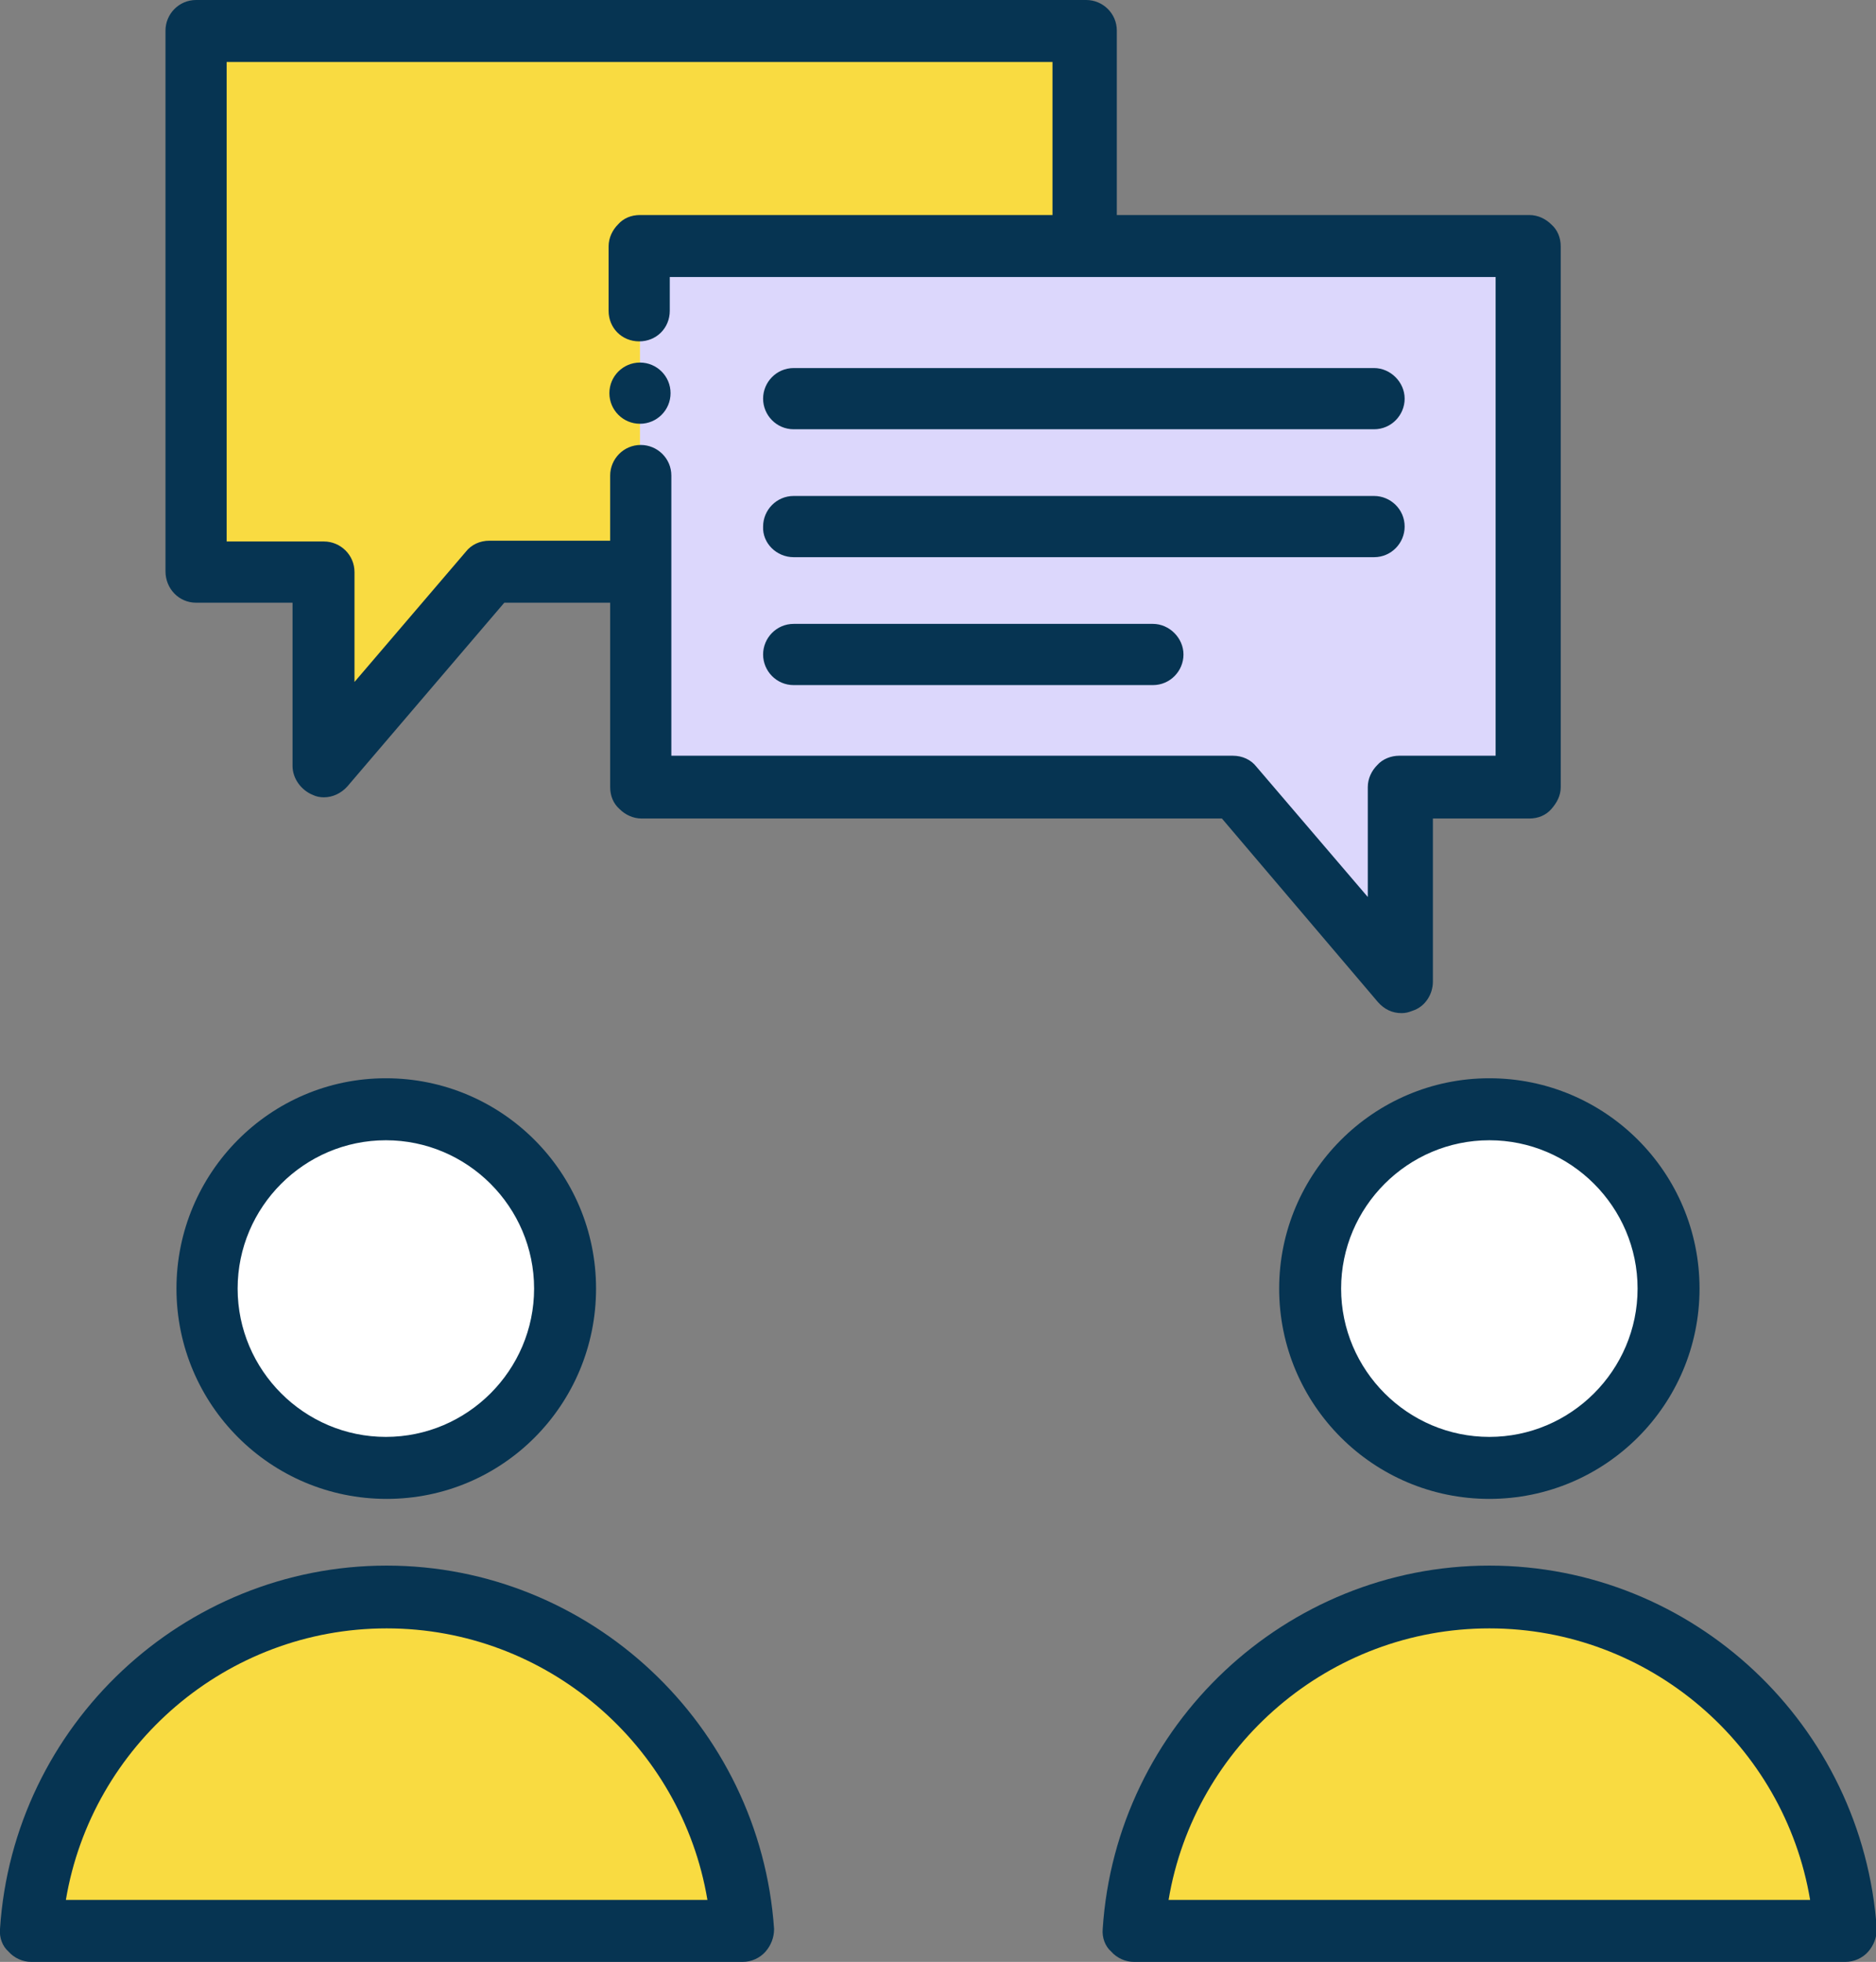
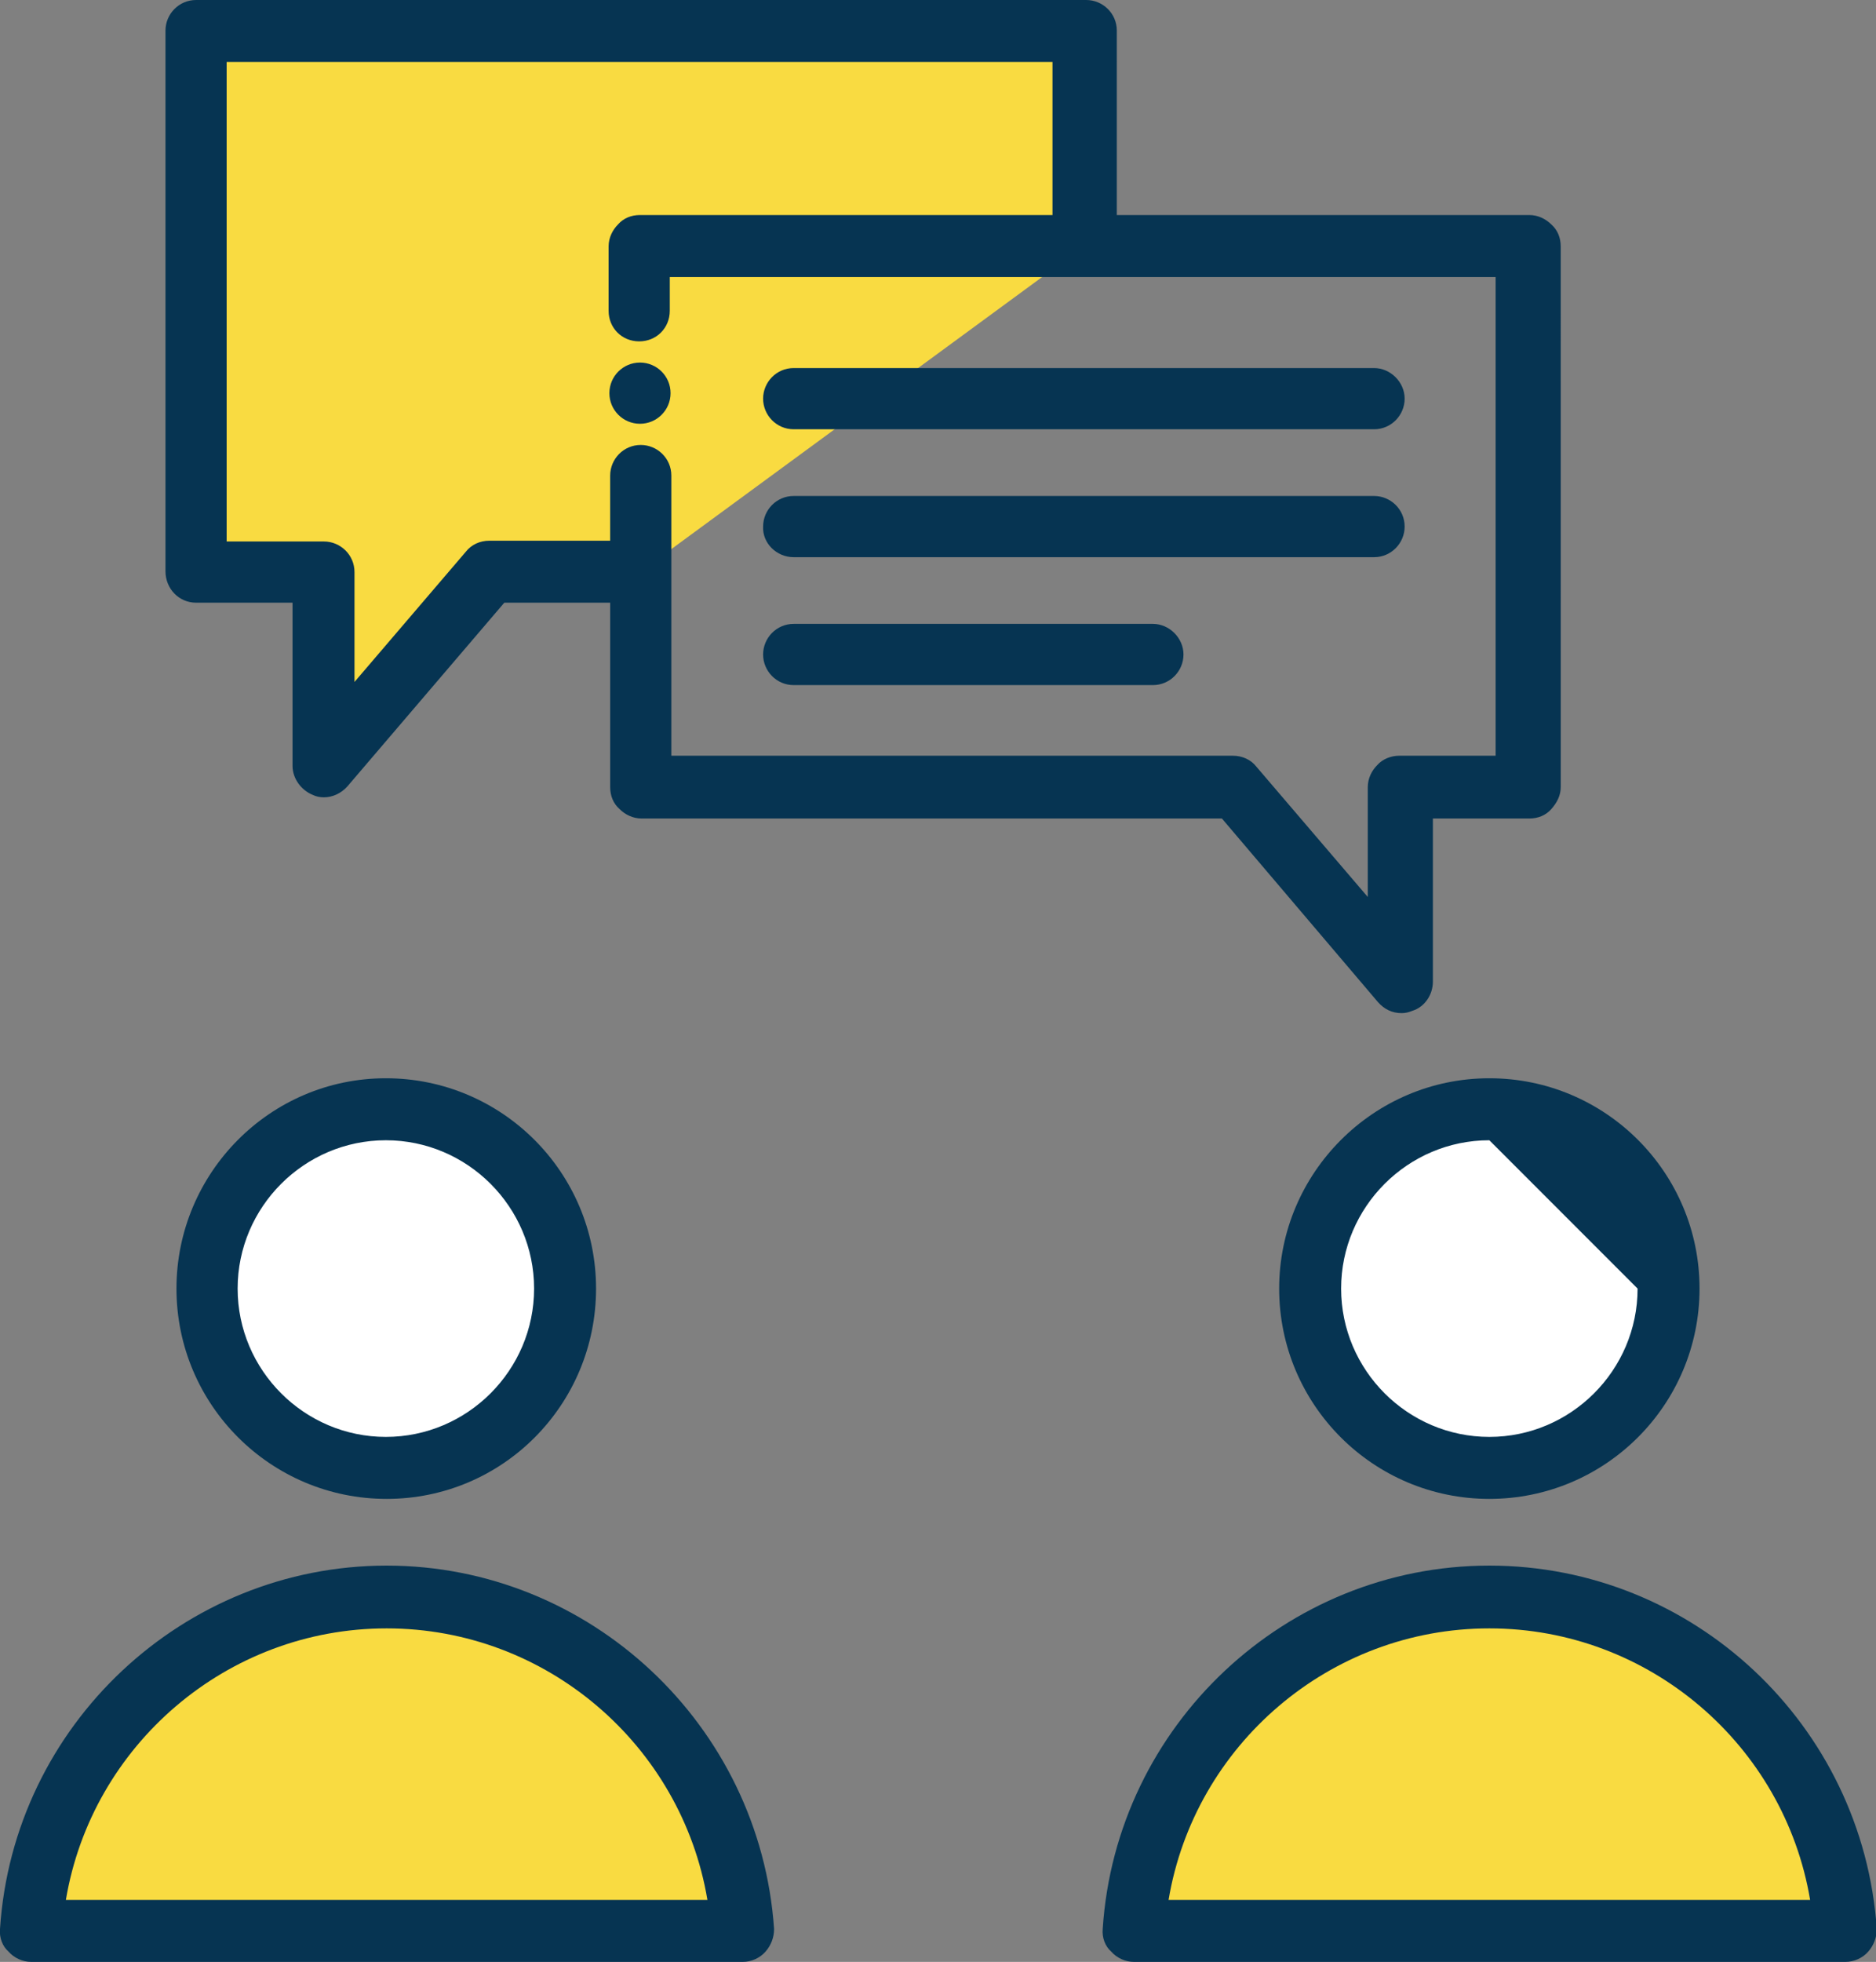
<svg xmlns="http://www.w3.org/2000/svg" version="1.1" x="0px" y="0px" width="239.2px" height="250px" viewBox="0 0 239.2 250" style="enable-background:new 0 0 239.2 250;" xml:space="preserve">
  <rect x="0" y="0" width="239.2" height="250" fill="#808080" stroke="none" />
  <style type="text/css">
	.st0{fill:#FFFFFF;}
	.st1{fill:#F9DB41;}
	.st2{fill:#DCD7FC;}
	.st3{fill:#063452;}
</style>
  <circle class="st0" cx="49.3" cy="164.2" r="22.8" />
  <path class="st1" d="M94.6,246.1c-1.5-23.7-21.2-42.5-45.3-42.5S5.5,222.3,4,246.1C4,246.1,94.6,246.1,94.6,246.1z" />
  <circle class="st0" cx="189.9" cy="164.2" r="22.8" />
  <path class="st1" d="M235.2,246.1c-1.5-23.7-21.2-42.5-45.3-42.5c-24.1,0-43.8,18.8-45.3,42.5    C144.6,246.1,235.2,246.1,235.2,246.1z" />
  <polyline class="st1" points="138.2,31.4 138.2,4 25,4 25,72.9 41.2,72.9 41.2,97.6 62.4,72.9 81.6,72.9    " />
-   <polygon class="st2" points="194.8,31.4 194.8,100.2 178.6,100.2 178.6,125 157.4,100.2 81.6,100.2 81.6,31.4    " />
  <path class="st3" d="M22.5,164.2c0,14.8,12,26.8,26.8,26.8S76,179,76,164.2s-12-26.8-26.8-26.8S22.5,149.5,22.5,164.2z      M68.1,164.2c0,10.4-8.5,18.9-18.9,18.9s-18.9-8.5-18.9-18.9s8.5-18.9,18.9-18.9S68.1,153.8,68.1,164.2z" />
  <path class="st3" d="M49.3,199.5c-25.9,0-47.6,20.3-49.3,46.3c-0.1,1.1,0.3,2.2,1.1,2.9c0.7,0.8,1.8,1.3,2.9,1.3h90.7     c1.1,0,2.2-0.5,2.9-1.3c0.7-0.8,1.1-1.8,1.1-2.9C96.9,219.8,75.2,199.5,49.3,199.5z M8.4,242.1c3.3-19.7,20.5-34.6,40.9-34.6     s37.6,14.9,40.9,34.6C90.1,242.1,8.4,242.1,8.4,242.1z" />
-   <path class="st3" d="M163.1,164.2c0,14.8,12,26.8,26.8,26.8s26.8-12,26.8-26.8s-12-26.8-26.8-26.8S163.1,149.5,163.1,164.2z      M208.8,164.2c0,10.4-8.5,18.9-18.9,18.9s-18.9-8.5-18.9-18.9s8.5-18.9,18.9-18.9S208.8,153.8,208.8,164.2z" />
+   <path class="st3" d="M163.1,164.2c0,14.8,12,26.8,26.8,26.8s26.8-12,26.8-26.8s-12-26.8-26.8-26.8S163.1,149.5,163.1,164.2z      M208.8,164.2c0,10.4-8.5,18.9-18.9,18.9s-18.9-8.5-18.9-18.9s8.5-18.9,18.9-18.9z" />
  <path class="st3" d="M189.9,199.5c-25.9,0-47.6,20.3-49.3,46.3c-0.1,1.1,0.3,2.2,1.1,2.9c0.7,0.8,1.8,1.3,2.9,1.3h90.7     c1.1,0,2.2-0.5,2.9-1.3c0.7-0.8,1.1-1.8,1.1-2.9C237.5,219.8,215.9,199.5,189.9,199.5z M149,242.1c3.3-19.7,20.5-34.6,40.9-34.6     c20.4,0,37.6,14.9,40.9,34.6C230.7,242.1,149,242.1,149,242.1z" />
  <circle class="st3" cx="81.6" cy="50.1" r="3.9" />
  <path class="st3" d="M25,76.8h12.3v20.8c0,1.6,1.1,3.1,2.6,3.7c0.4,0.2,0.9,0.3,1.4,0.3c1.1,0,2.2-0.5,3-1.4l20-23.4h13.5v23.5     c0,1.1,0.4,2.1,1.2,2.8c0.7,0.7,1.7,1.2,2.8,1.2h74l19.9,23.4c0.8,0.9,1.8,1.4,3,1.4c0.5,0,0.9-0.1,1.4-0.3     c1.6-0.5,2.6-2.1,2.6-3.7v-20.8h12.3c1.1,0,2.1-0.4,2.8-1.2s1.2-1.7,1.2-2.8V31.4c0-1.1-0.4-2.1-1.2-2.8     c-0.7-0.7-1.7-1.2-2.8-1.2h-52.6V3.9c0-2.2-1.8-3.9-3.9-3.9H25c-2.2,0-3.9,1.8-3.9,3.9v68.9C21.1,75,22.8,76.8,25,76.8z      M28.9,7.9h105.3v19.5H81.6c-1.1,0-2.1,0.4-2.8,1.2c-0.7,0.7-1.2,1.7-1.2,2.8v8.2c0,2.2,1.7,3.9,3.9,3.9c2.2,0,3.9-1.7,3.9-3.9     v-4.3h105.3v61h-12.3c-1,0-2.1,0.4-2.8,1.2c-0.7,0.7-1.2,1.7-1.2,2.8v14l-14.2-16.6c-0.7-0.9-1.8-1.4-3-1.4H85.6V60.6     c0-2.2-1.8-3.9-3.9-3.9c-2.2,0-3.9,1.8-3.9,3.9v8.3H62.4c-1.2,0-2.3,0.5-3,1.4L45.2,86.9v-14c0-2.2-1.8-3.9-3.9-3.9H28.9V7.9z" />
  <path class="st3" d="M101.2,54.7h74c2.2,0,3.9-1.8,3.9-3.9s-1.8-3.9-3.9-3.9h-74c-2.2,0-3.9,1.8-3.9,3.9S99,54.7,101.2,54.7z" />
  <path class="st3" d="M101.2,71h74c2.2,0,3.9-1.8,3.9-3.9c0-2.2-1.8-3.9-3.9-3.9h-74c-2.2,0-3.9,1.8-3.9,3.9     C97.2,69.2,99,71,101.2,71z" />
  <path class="st3" d="M101.2,87.3H147c2.2,0,3.9-1.8,3.9-3.9s-1.8-3.9-3.9-3.9h-45.8c-2.2,0-3.9,1.8-3.9,3.9S99,87.3,101.2,87.3z" />
</svg>